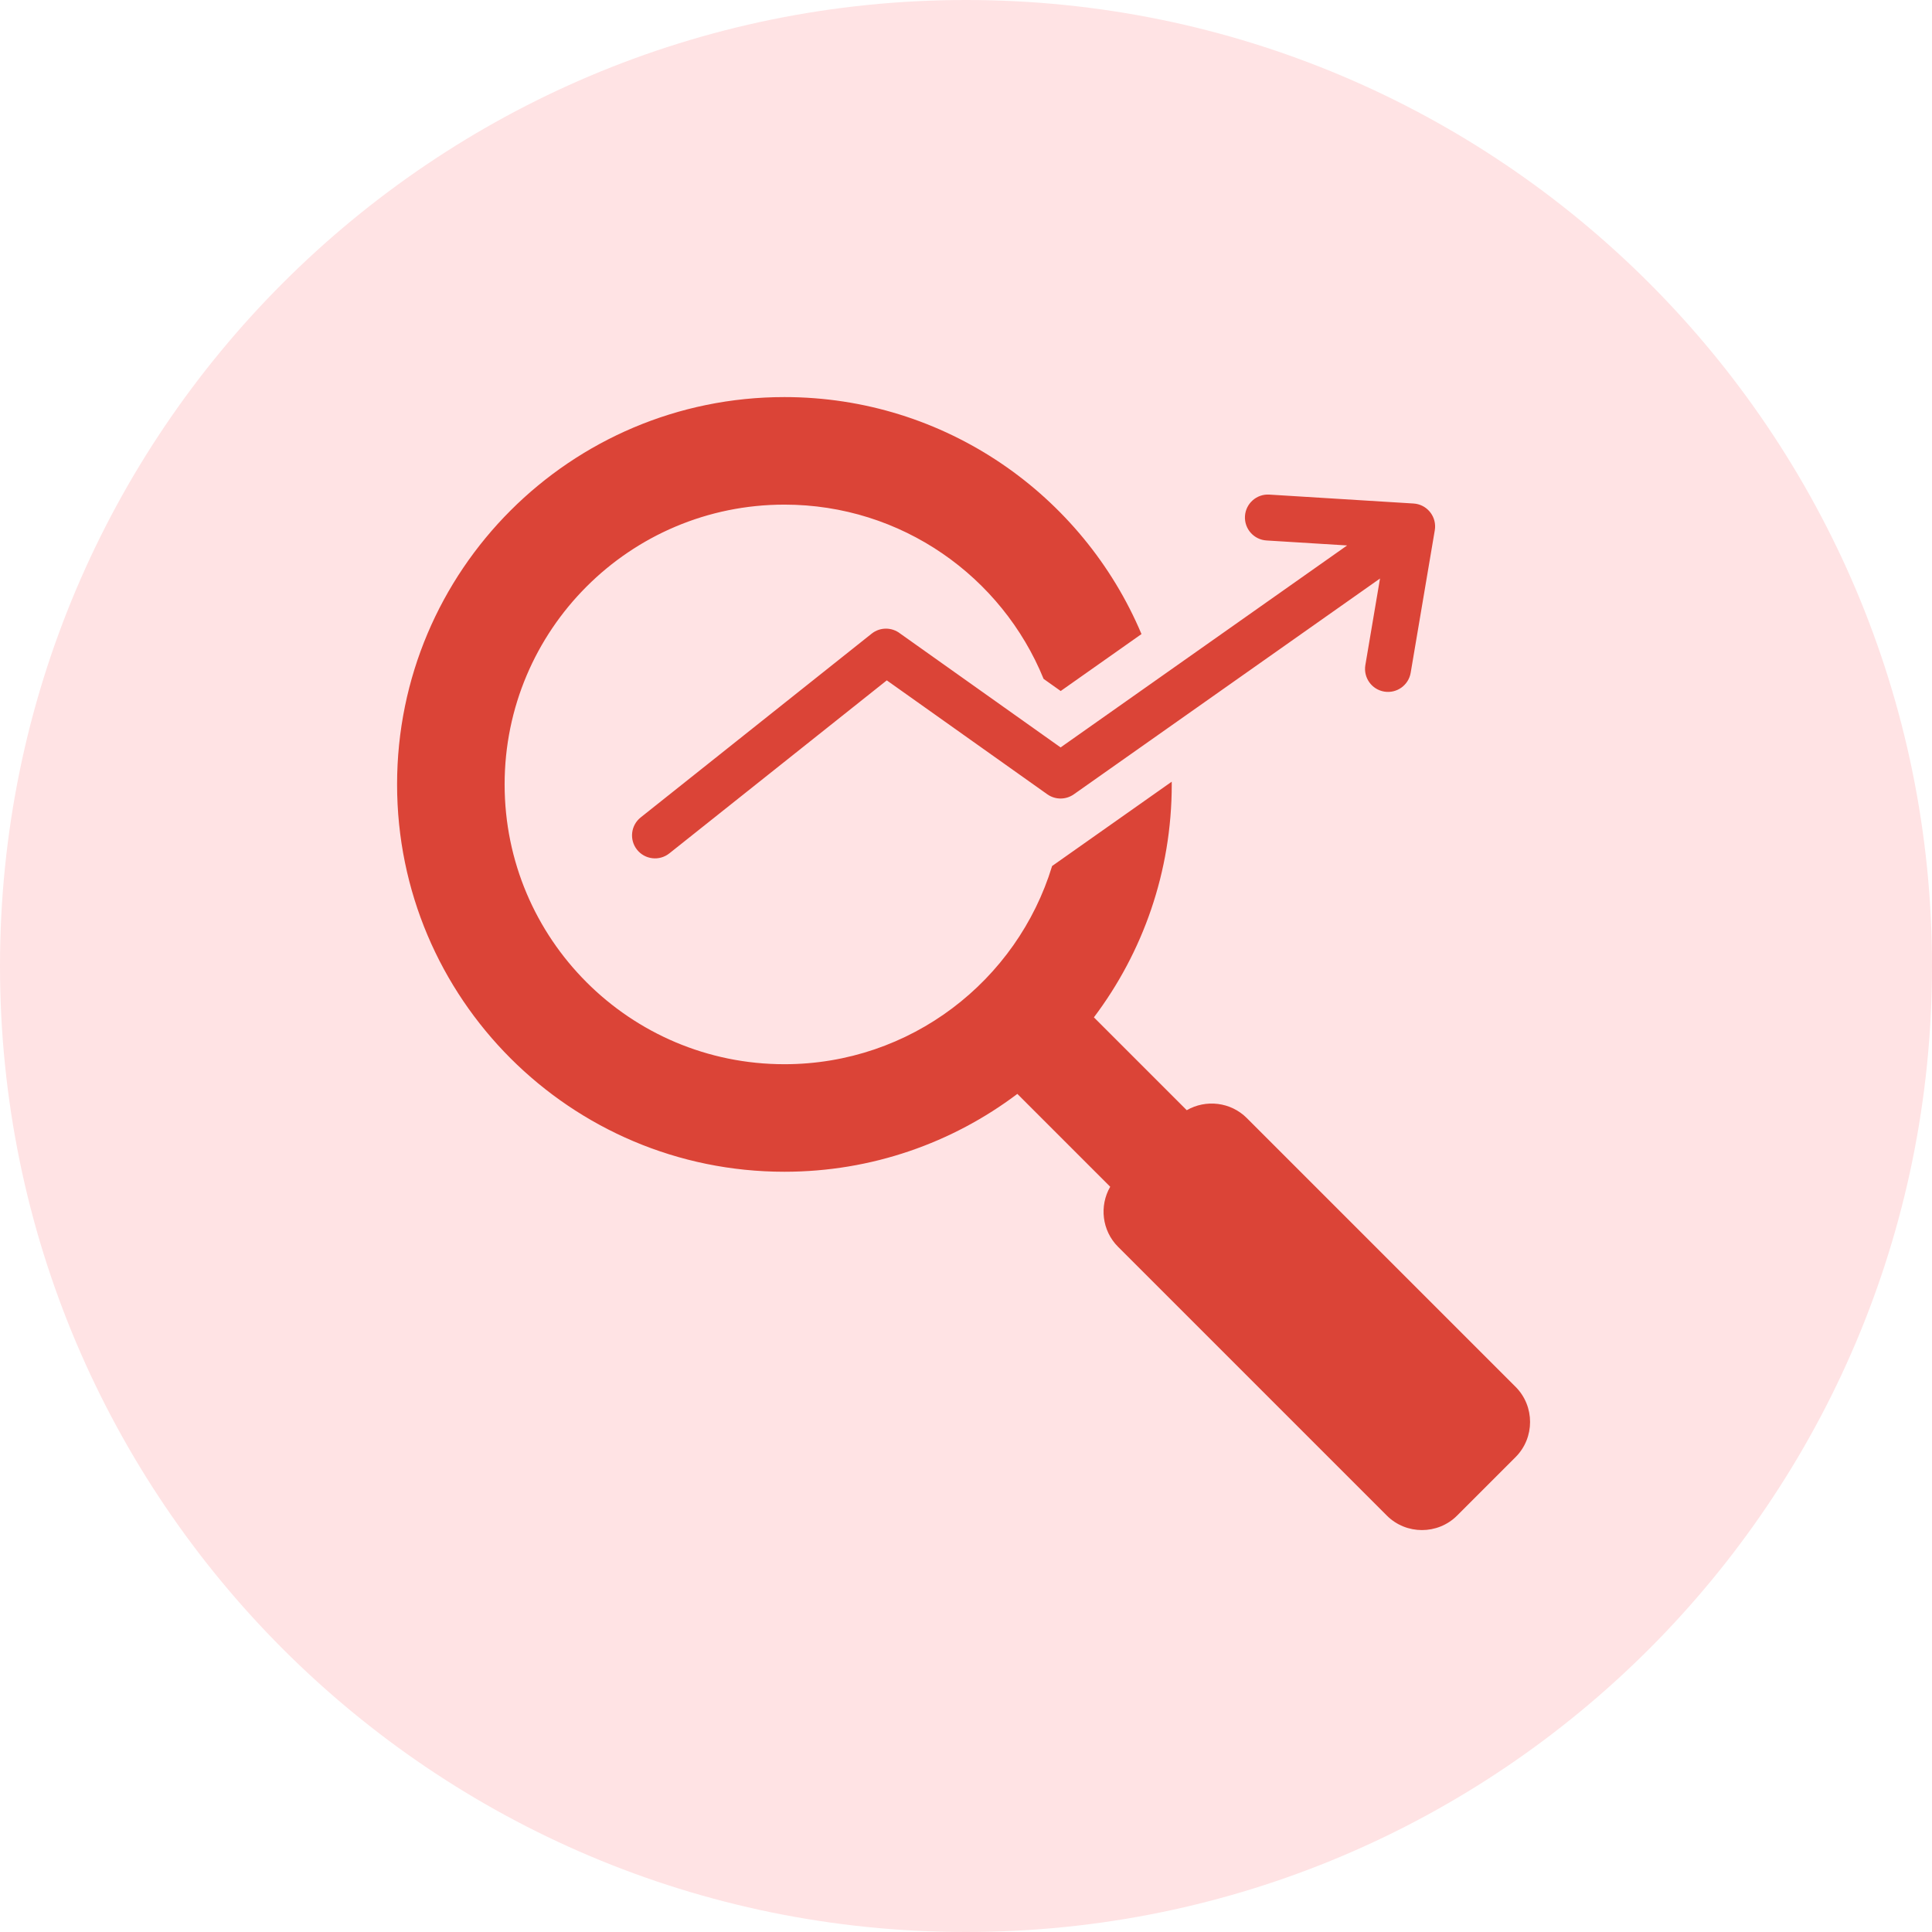
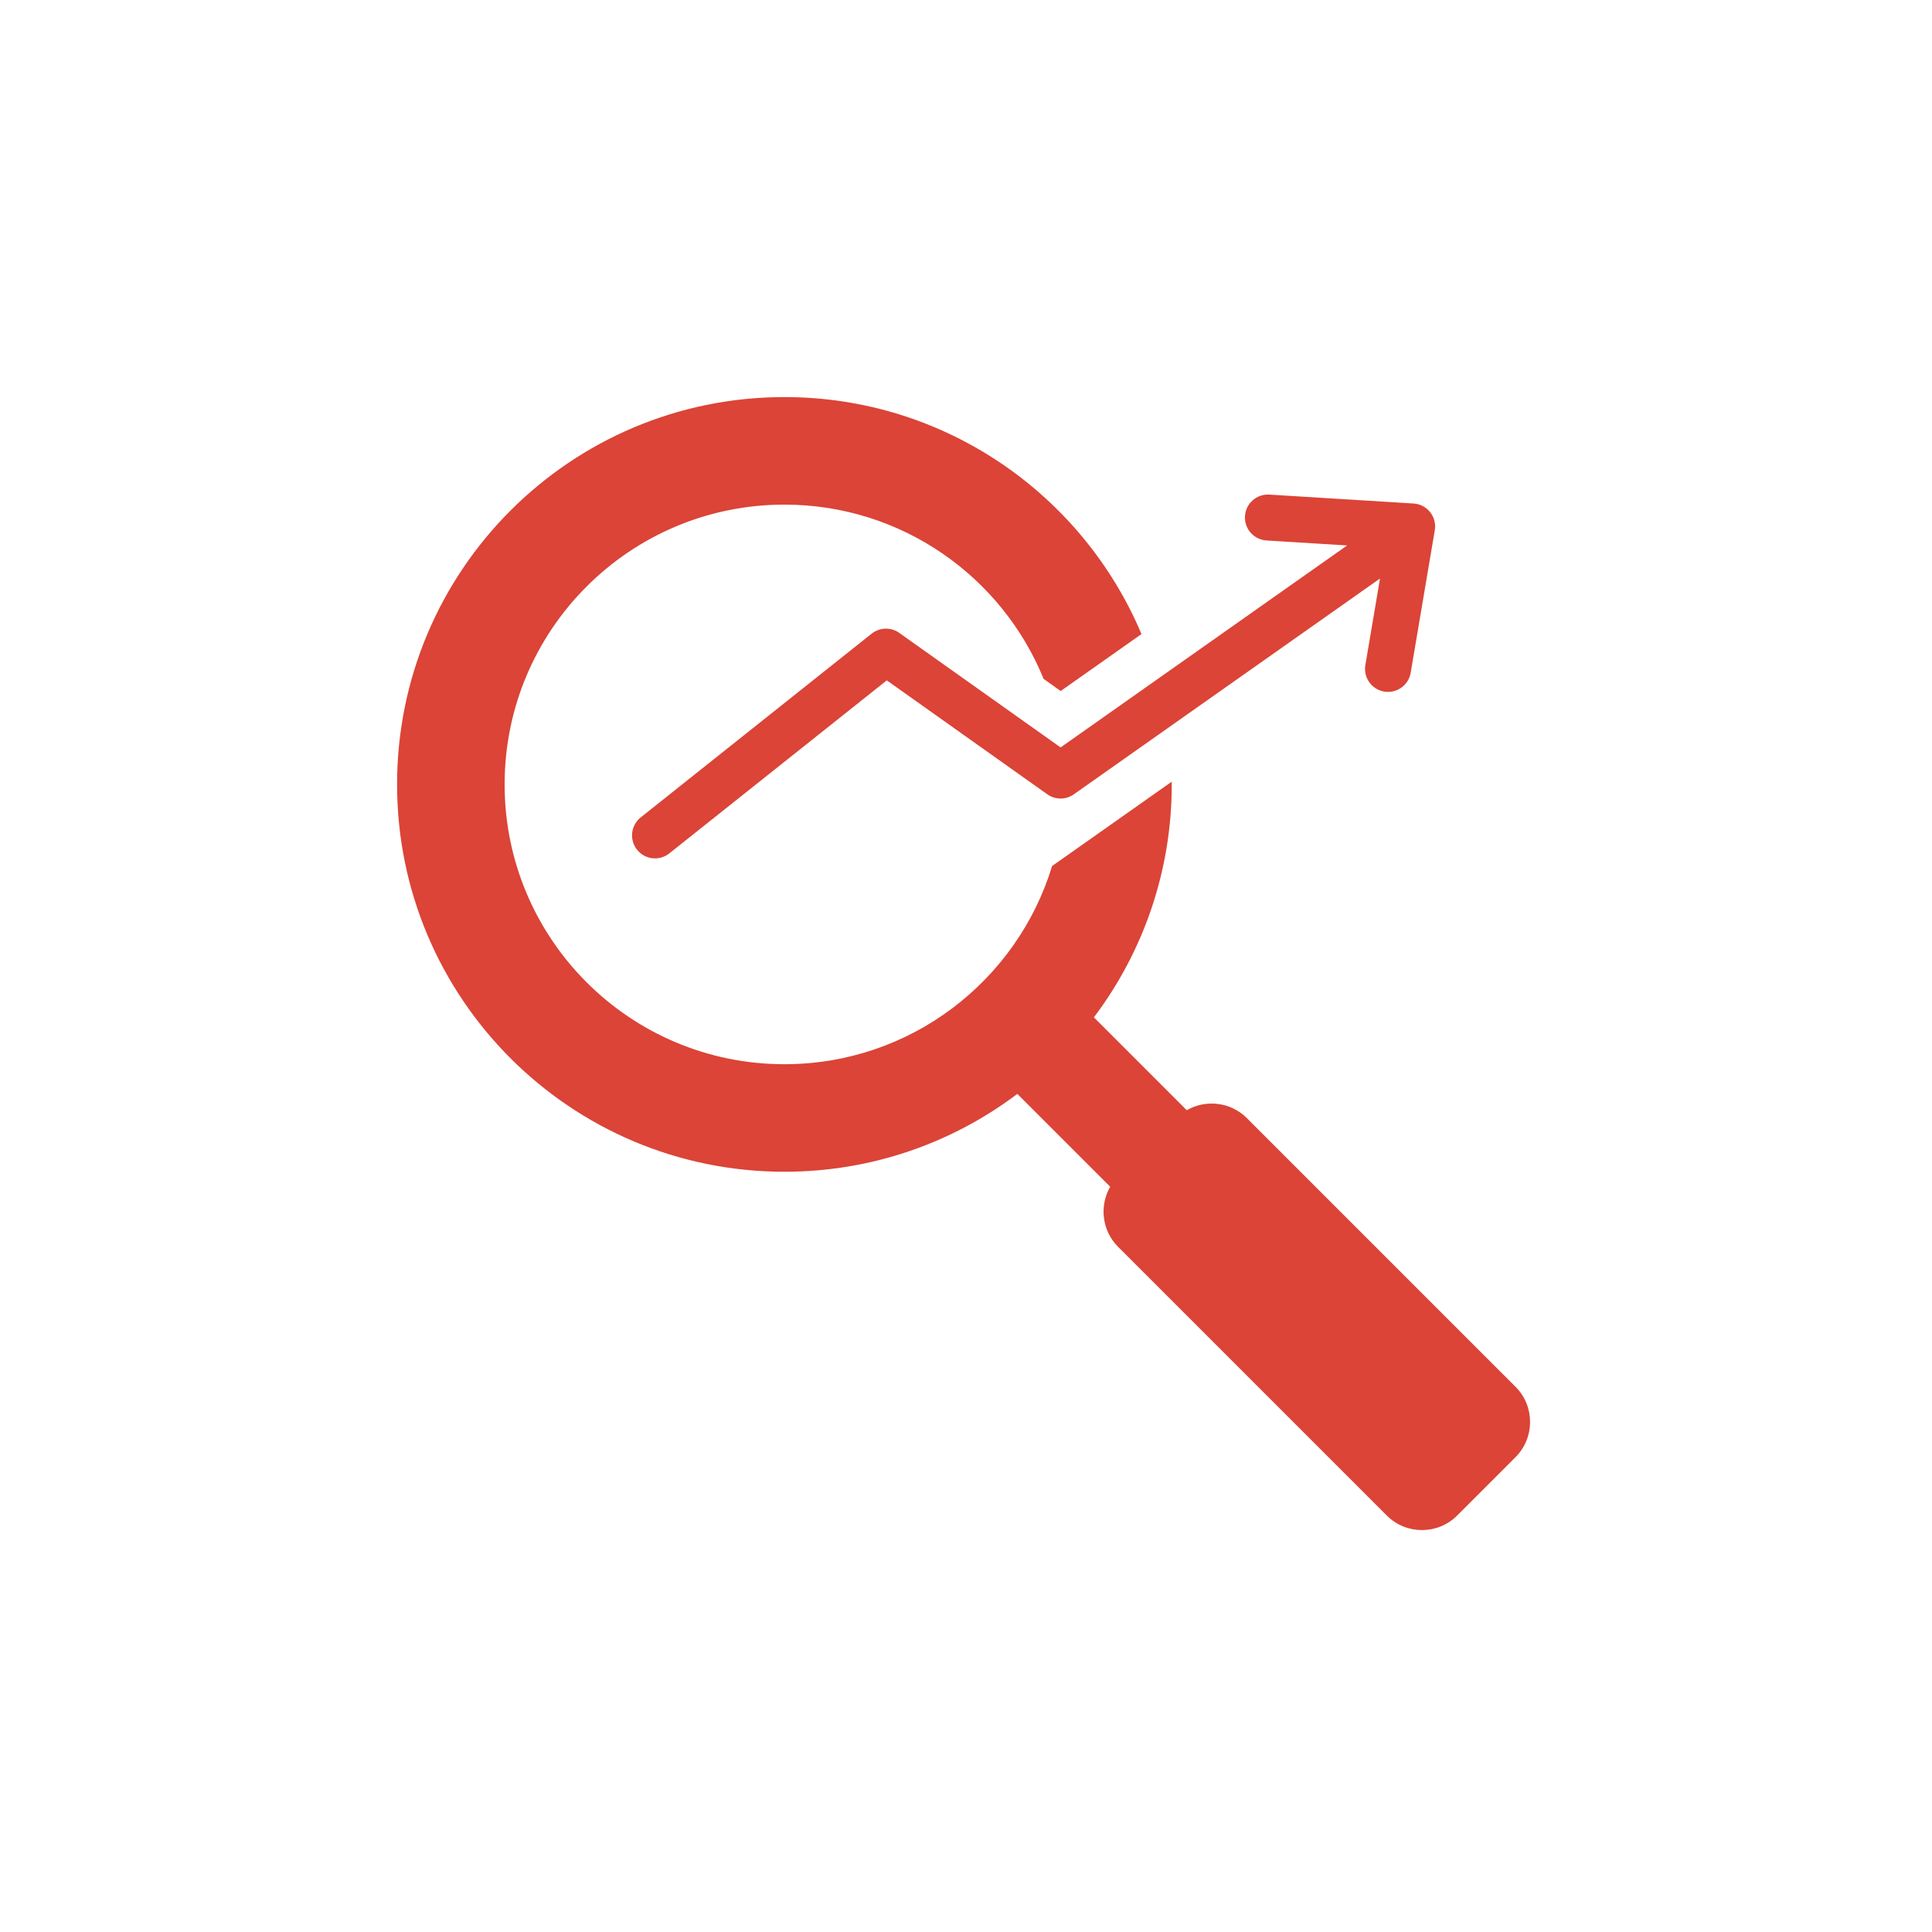
<svg xmlns="http://www.w3.org/2000/svg" version="1.0" preserveAspectRatio="xMidYMid meet" height="1500" viewBox="0 0 1125 1125" zoomAndPan="magnify" width="1500">
  <defs>
    <clipPath id="362f92b330">
      <path clip-rule="nonzero" d="M 562.5 0 C 251.84 0 0 251.84 0 562.5 C 0 873.16 251.84 1125 562.5 1125 C 873.16 1125 1125 873.16 1125 562.5 C 1125 251.84 873.16 0 562.5 0 Z M 562.5 0" />
    </clipPath>
    <clipPath id="56c2568498">
      <path clip-rule="nonzero" d="M 231.219 231.219 L 891 231.219 L 891 891 L 231.219 891 Z M 231.219 231.219" />
    </clipPath>
  </defs>
  <g clip-path="url(#362f92b330)">
-     <rect fill-opacity="1" height="1350" y="-112.5" fill="#ffe3e4" width="1350" x="-112.5" />
-   </g>
+     </g>
  <g clip-path="url(#56c2568498)">
    <path fill-rule="evenodd" fill-opacity="1" d="M 737.512 314.715 C 730.137 314.277 724.508 307.945 724.941 300.57 C 725.375 293.195 731.707 287.566 739.082 288 L 823.066 293.191 C 830.445 293.625 836.074 299.961 835.641 307.336 C 835.609 307.812 835.559 308.285 835.48 308.75 L 821.441 391.715 C 820.227 399.004 813.328 403.93 806.039 402.715 C 798.75 401.5 793.824 394.605 795.039 387.312 L 803.578 336.863 L 625.266 462.547 C 620.762 465.719 614.566 465.879 609.82 462.504 L 516.375 396.172 L 389.742 496.926 C 383.957 501.523 375.539 500.562 370.938 494.777 C 366.34 488.992 367.301 480.57 373.086 475.973 L 507.578 368.965 C 512.52 365.039 519.383 365.164 524.145 368.891 L 617.59 435.223 L 784.426 317.613 Z M 456.762 231.219 C 332.199 231.219 231.219 332.195 231.219 456.762 C 231.219 581.328 332.199 682.309 456.762 682.309 C 507.68 682.309 554.652 665.434 592.402 636.973 L 646.473 691.043 C 640.082 702.105 641.602 716.57 651.039 726.008 L 807.551 882.52 C 818.801 893.77 837.211 893.77 848.461 882.52 L 882.52 848.461 C 893.77 837.211 893.77 818.801 882.52 807.551 L 726.008 651.039 C 716.57 641.602 702.105 640.082 691.043 646.473 L 636.973 592.402 C 665.434 554.652 682.309 507.68 682.309 456.766 C 682.309 456.234 682.293 455.707 682.289 455.18 C 659.074 471.547 635.855 487.91 612.641 504.277 C 592.305 571.078 530.215 619.691 456.766 619.691 C 366.785 619.691 293.84 546.746 293.84 456.766 C 293.84 366.785 366.785 293.84 456.766 293.84 C 525 293.84 583.43 335.793 607.688 395.309 L 617.641 402.375 L 664.684 369.215 C 630.504 288.133 550.281 231.219 456.762 231.219 Z M 456.762 231.219" fill="#db4437" />
  </g>
</svg>